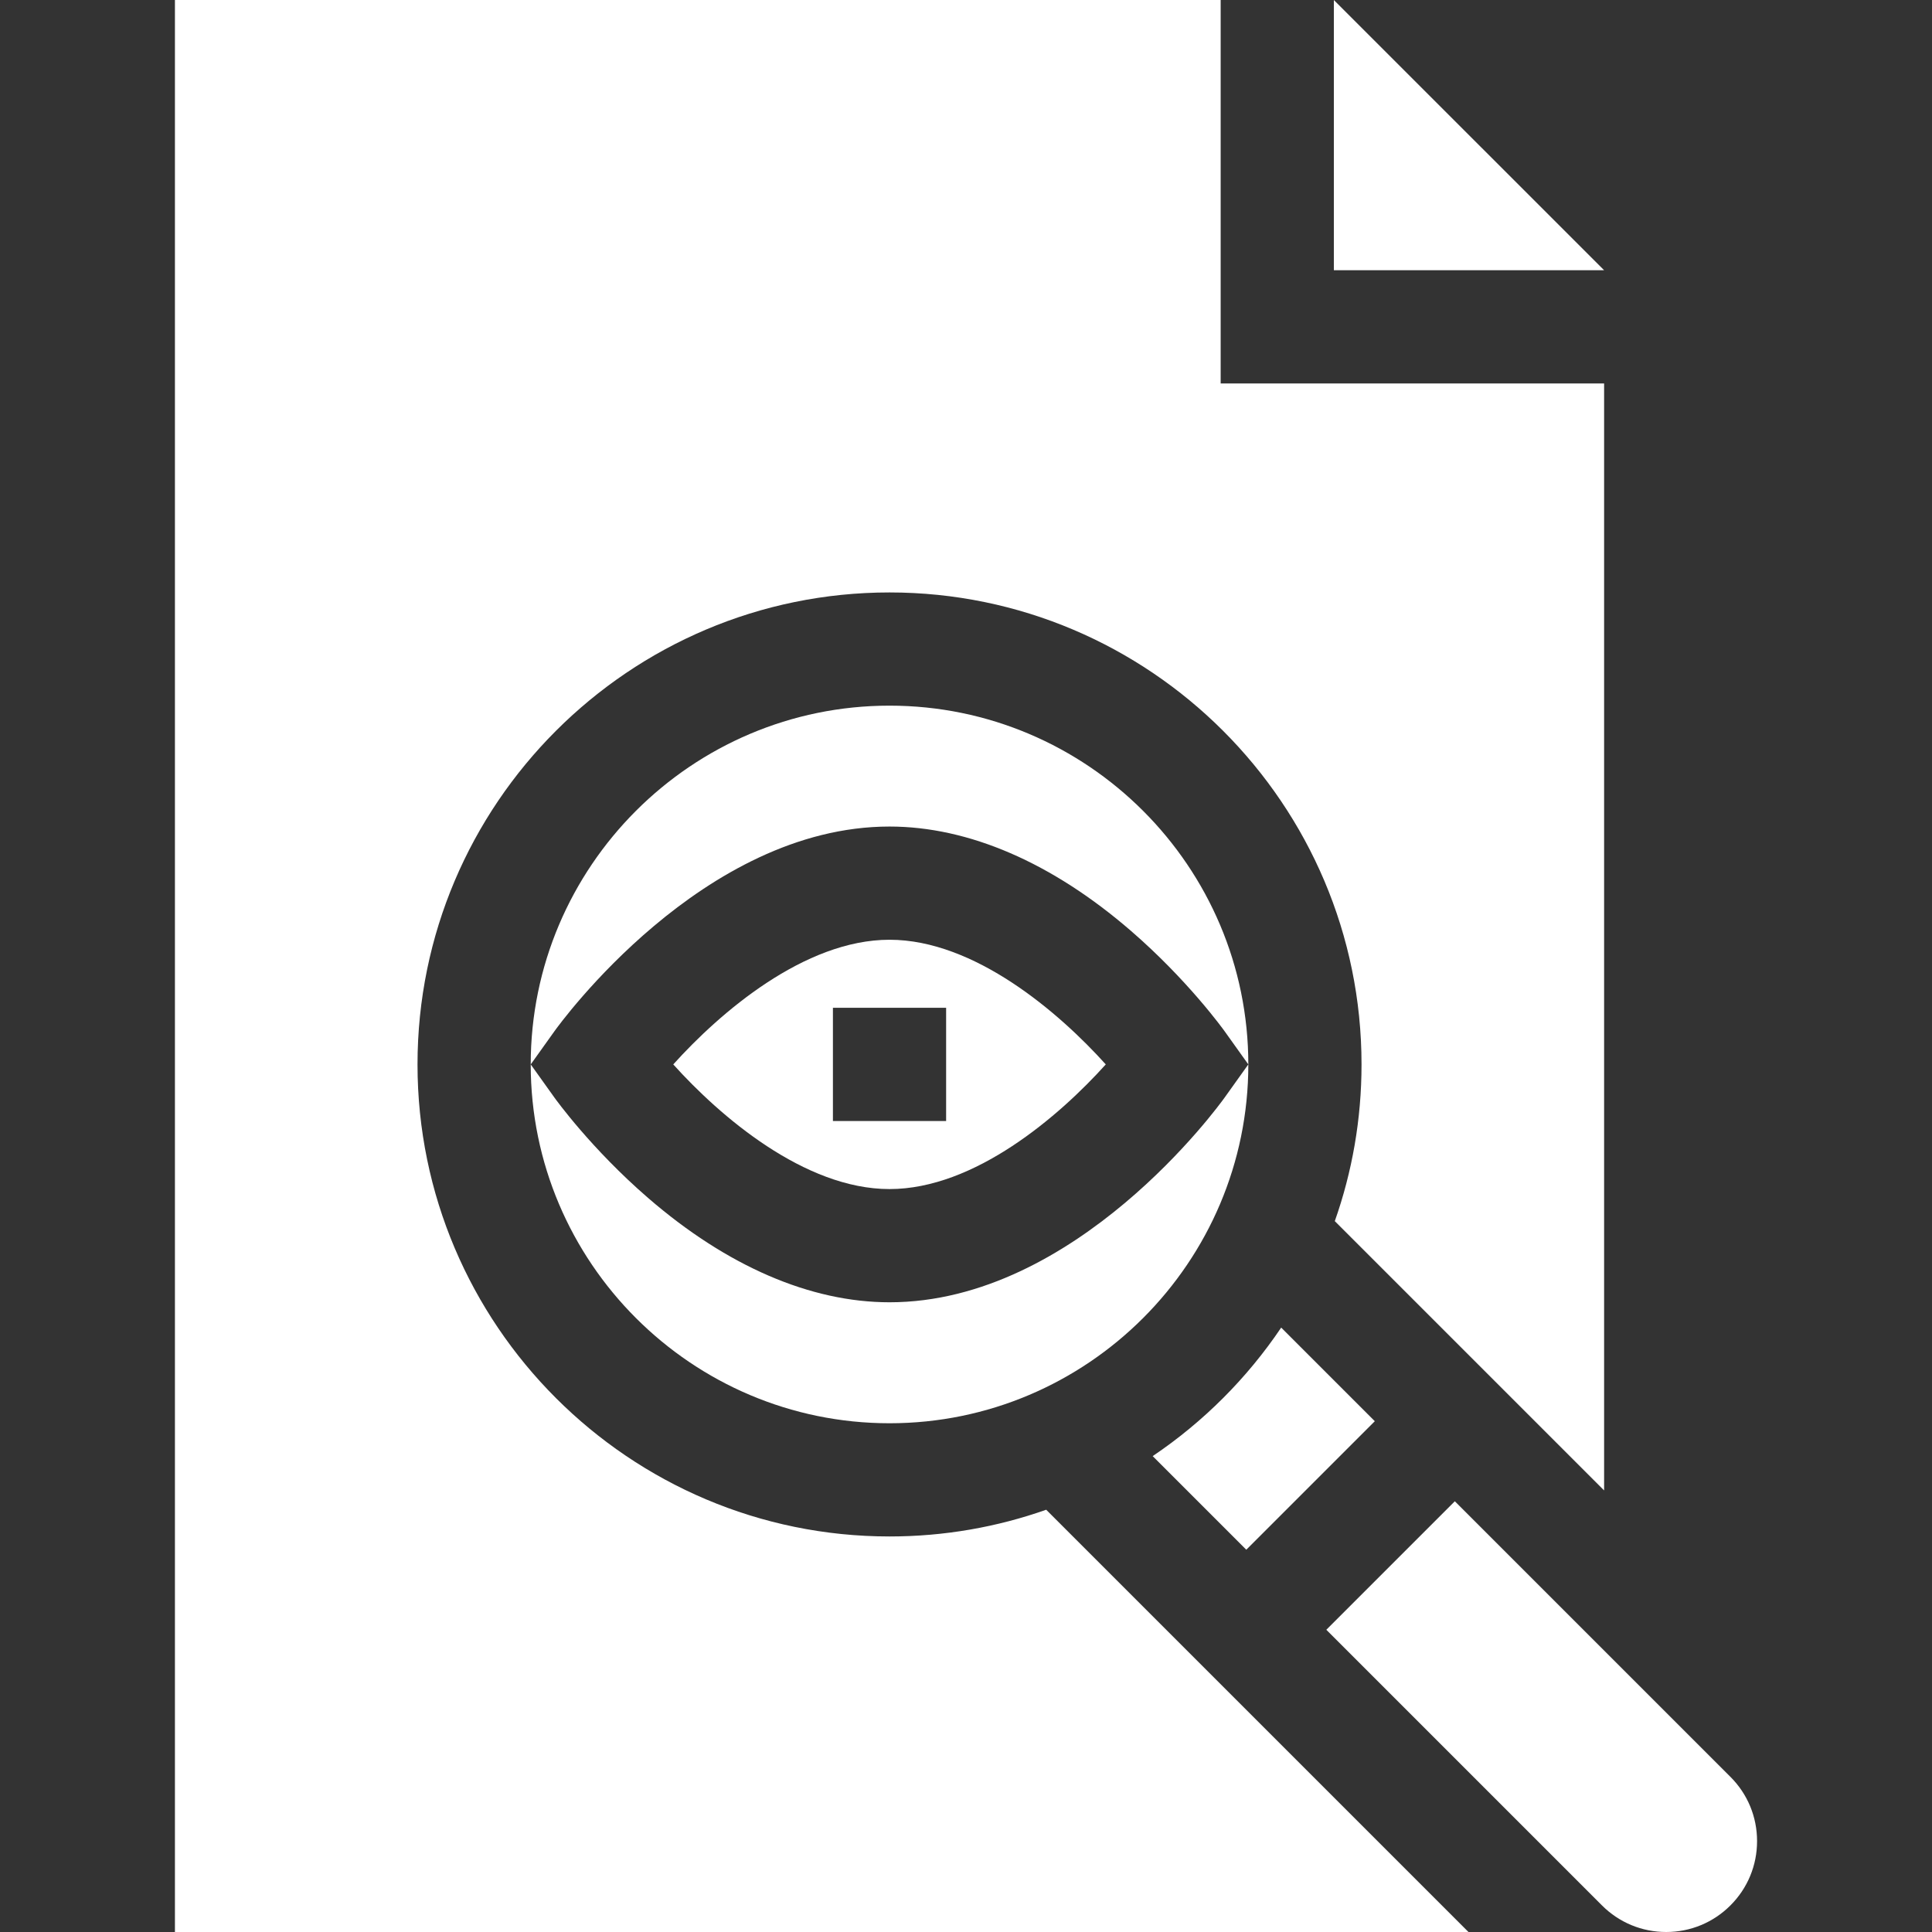
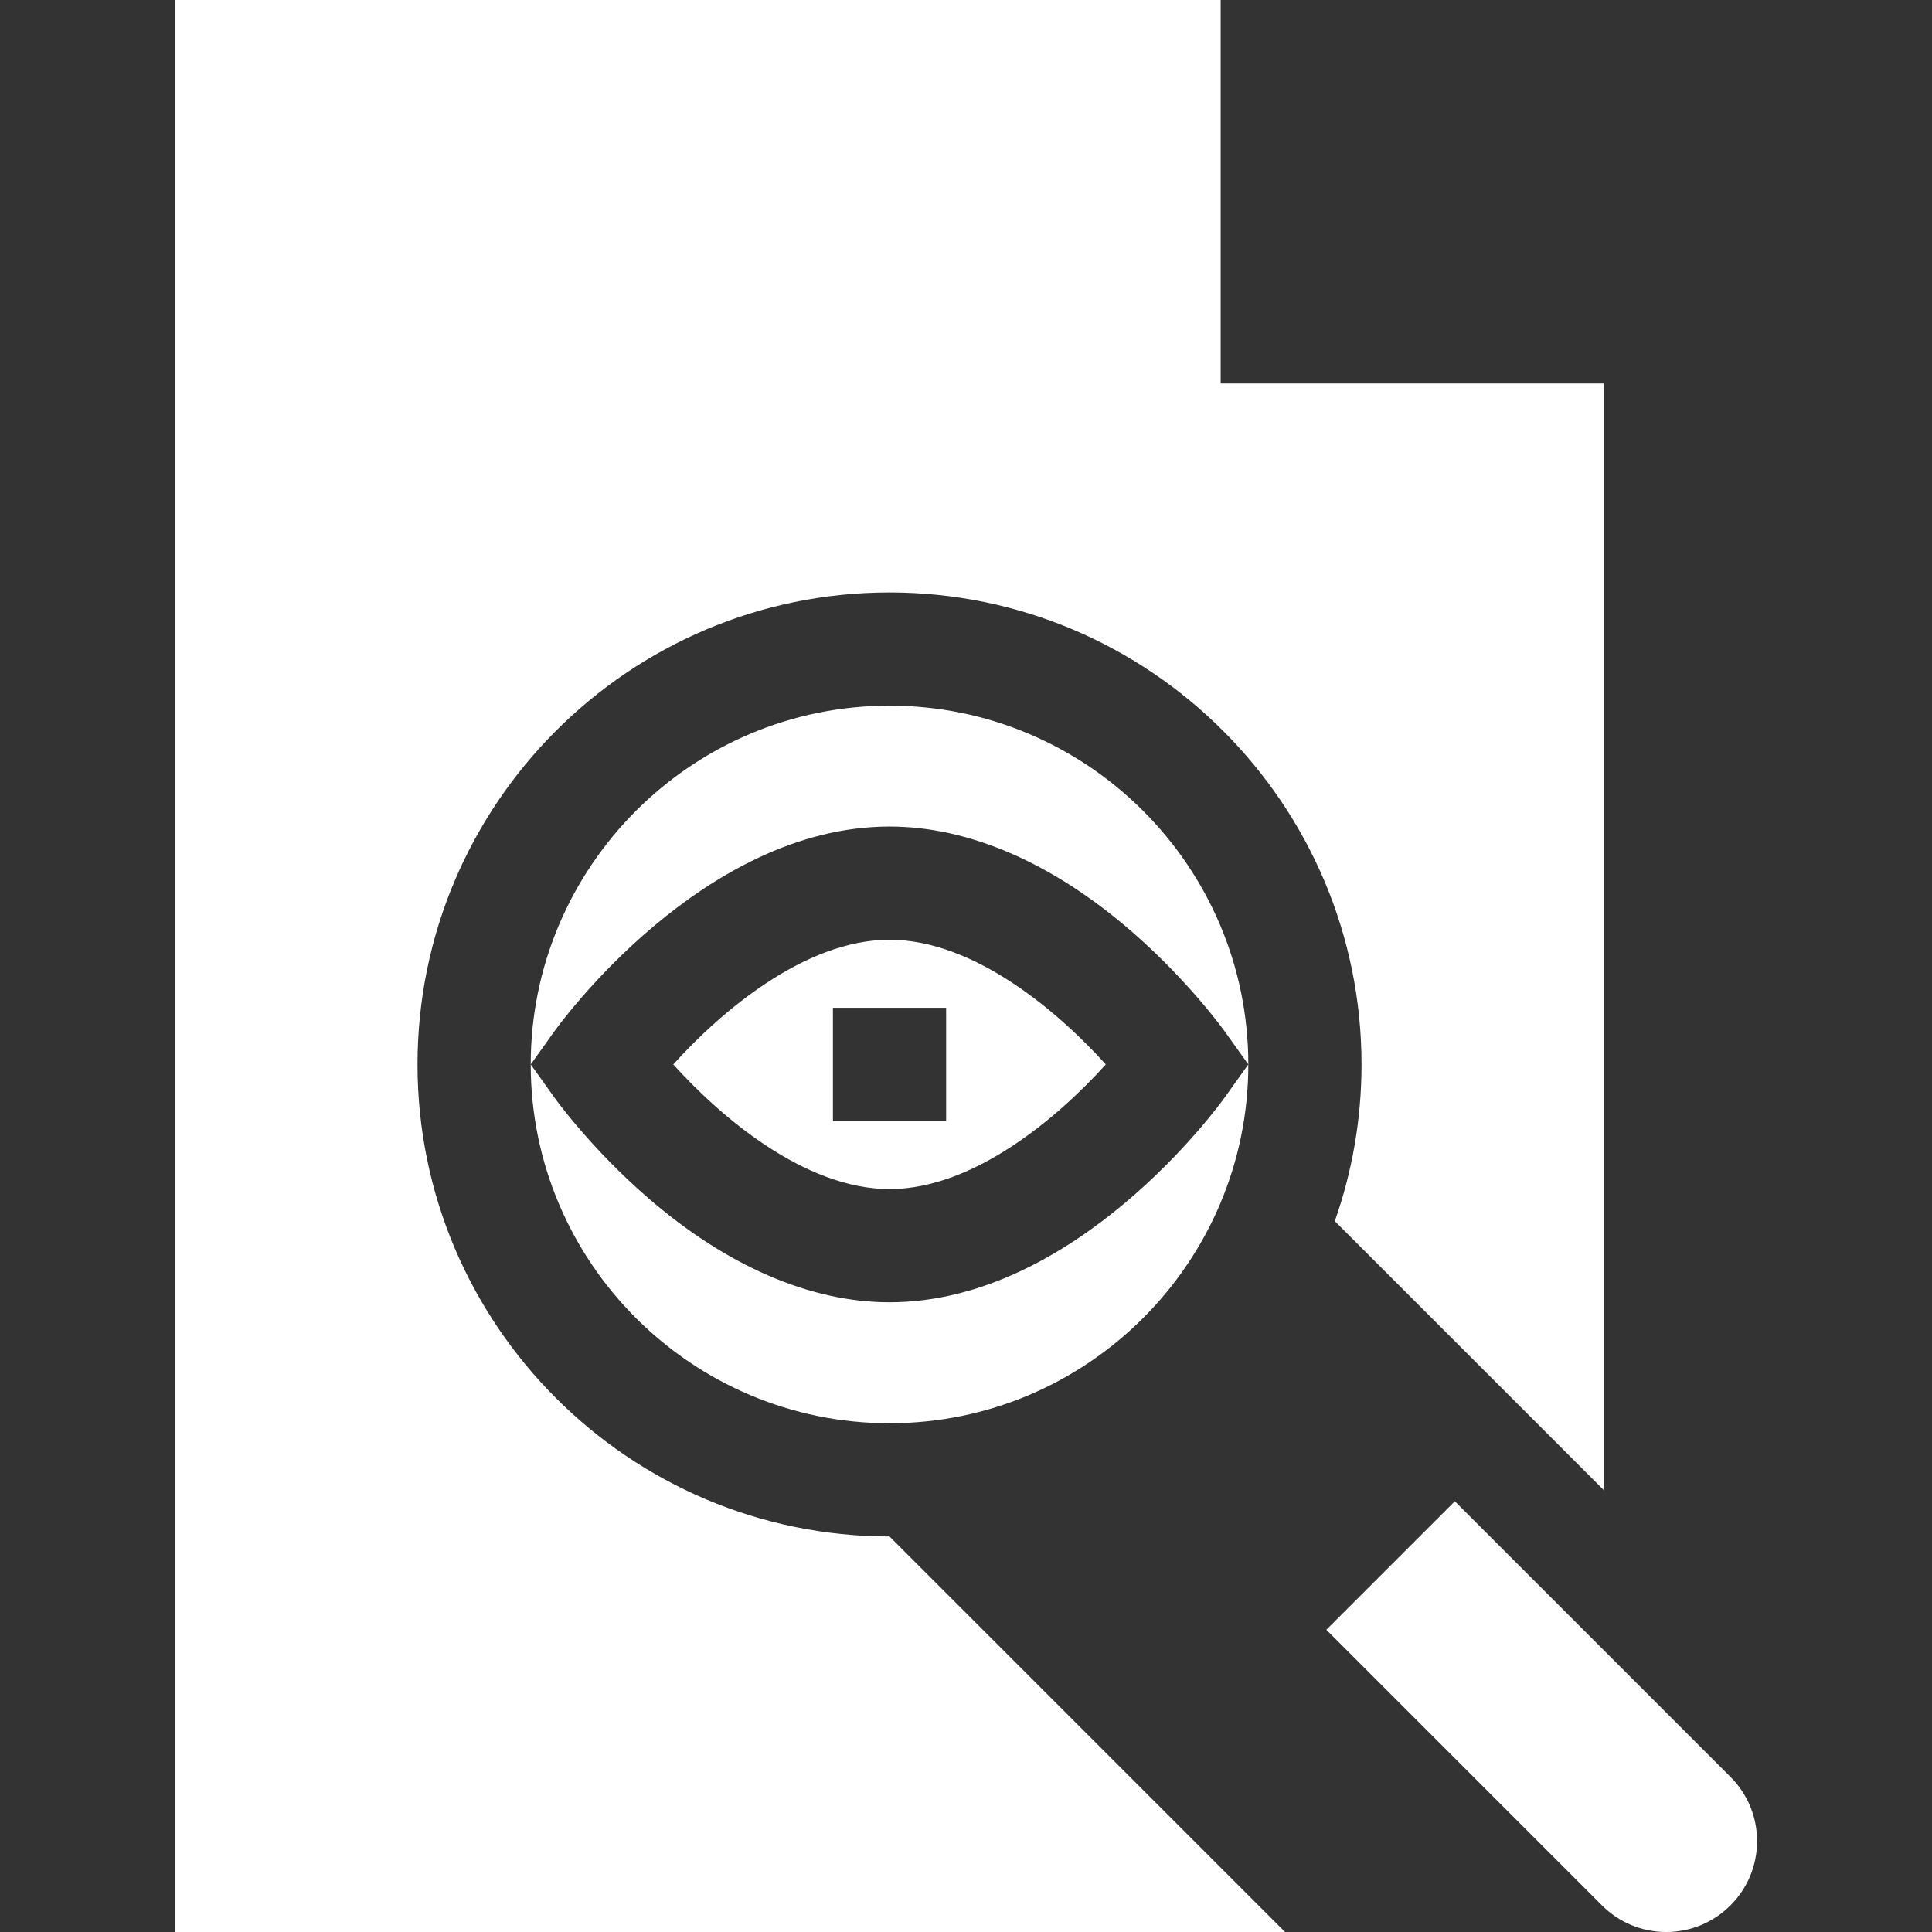
<svg xmlns="http://www.w3.org/2000/svg" id="Capa_1" viewBox="0 0 512.003 512.003" width="300" height="300">
  <rect x="0" y="0" width="512.003" height="512.003" fill="#333333" stroke="none" />
  <g width="100%" height="100%" transform="matrix(1,0,0,1,0,0)">
    <g>
-       <path d="m425.108 71.618-71.617-71.609v71.609z" fill="#ffffff" fill-opacity="1" data-original-color="#000000ff" stroke="none" stroke-opacity="1" />
-       <path d="m235.733 407.18c-68.974 0-125.087-56.114-125.087-125.088s56.113-125.087 125.087-125.087 125.088 56.113 125.088 125.087c0 14.548-2.496 28.524-7.083 41.522l71.371 71.37v-293.366h-101.618v-101.618h-277.133v511.997h342.797l-111.9-111.9c-12.998 4.586-26.974 7.083-41.522 7.083z" fill="#ffffff" fill-opacity="1" data-original-color="#000000ff" stroke="none" stroke-opacity="1" />
-       <path d="m305.472 385.888 24.808 24.807 34.057-34.057-24.807-24.807c-9.05 13.425-20.633 25.008-34.058 34.057z" fill="#ffffff" fill-opacity="1" data-original-color="#000000ff" stroke="none" stroke-opacity="1" />
+       <path d="m235.733 407.18c-68.974 0-125.087-56.114-125.087-125.088s56.113-125.087 125.087-125.087 125.088 56.113 125.088 125.087c0 14.548-2.496 28.524-7.083 41.522l71.371 71.37v-293.366h-101.618v-101.618h-277.133v511.997h342.797c-12.998 4.586-26.974 7.083-41.522 7.083z" fill="#ffffff" fill-opacity="1" data-original-color="#000000ff" stroke="none" stroke-opacity="1" />
      <path d="m424.534 504.949c4.549 4.549 10.596 7.054 17.028 7.054s12.479-2.505 17.028-7.054 7.054-10.596 7.054-17.028-2.505-12.479-7.054-17.028l-73.041-73.041-34.057 34.057z" fill="#ffffff" fill-opacity="1" data-original-color="#000000ff" stroke="none" stroke-opacity="1" />
      <path d="m235.733 249.045c-22.596 0-44.995 19.364-57.311 33.038 12.305 13.663 34.709 33.036 57.311 33.036 22.599 0 44.997-19.364 57.311-33.038-12.305-13.663-34.709-33.036-57.311-33.036zm15 48.038h-30v-30.002h30z" fill="#ffffff" fill-opacity="1" data-original-color="#000000ff" stroke="none" stroke-opacity="1" />
      <path d="m330.821 282.092c0-52.431-42.656-95.087-95.088-95.087-52.431 0-95.087 42.656-95.087 95.087 0 52.432 42.656 95.088 95.087 95.088 52.432 0 95.088-42.657 95.088-95.088zm-159.105 35.348c-15.047-13.027-24.444-26.089-24.837-26.639l-6.229-8.72 6.229-8.72c1.584-2.218 39.373-54.317 88.854-54.317 20.967 0 43.104 9.571 64.018 27.679 15.048 13.027 24.444 26.09 24.837 26.639l6.229 8.72-6.229 8.72c-1.584 2.218-39.372 54.317-88.854 54.317-20.967 0-43.104-9.571-64.018-27.679z" fill="#ffffff" fill-opacity="1" data-original-color="#000000ff" stroke="none" stroke-opacity="1" />
    </g>
    <g />
    <g />
    <g />
    <g />
    <g />
    <g />
    <g />
    <g />
    <g />
    <g />
    <g />
    <g />
    <g />
    <g />
    <g />
  </g>
</svg>